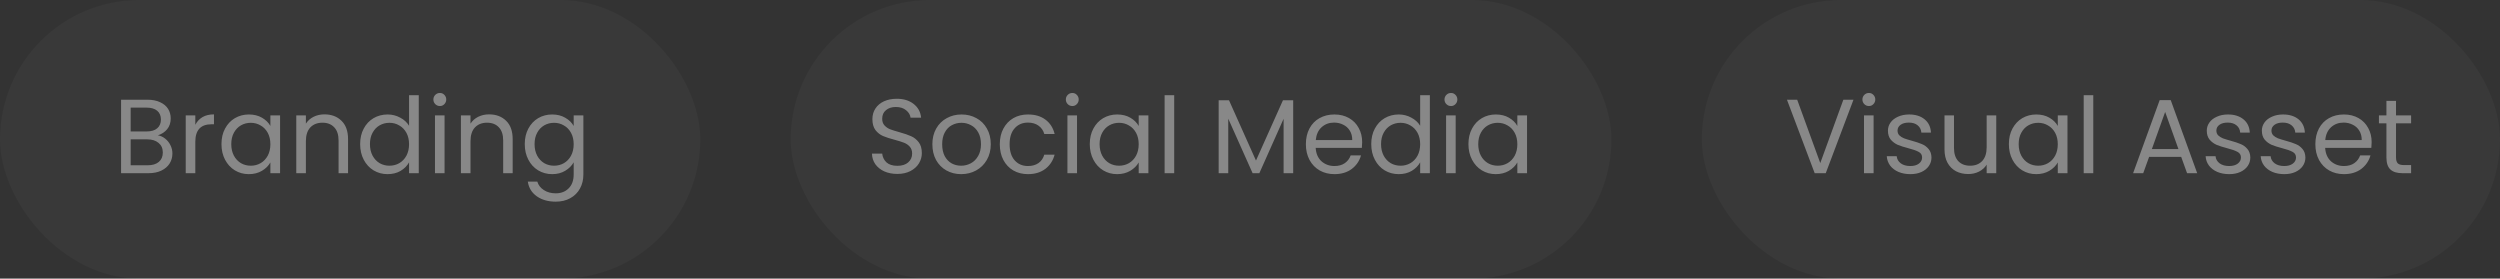
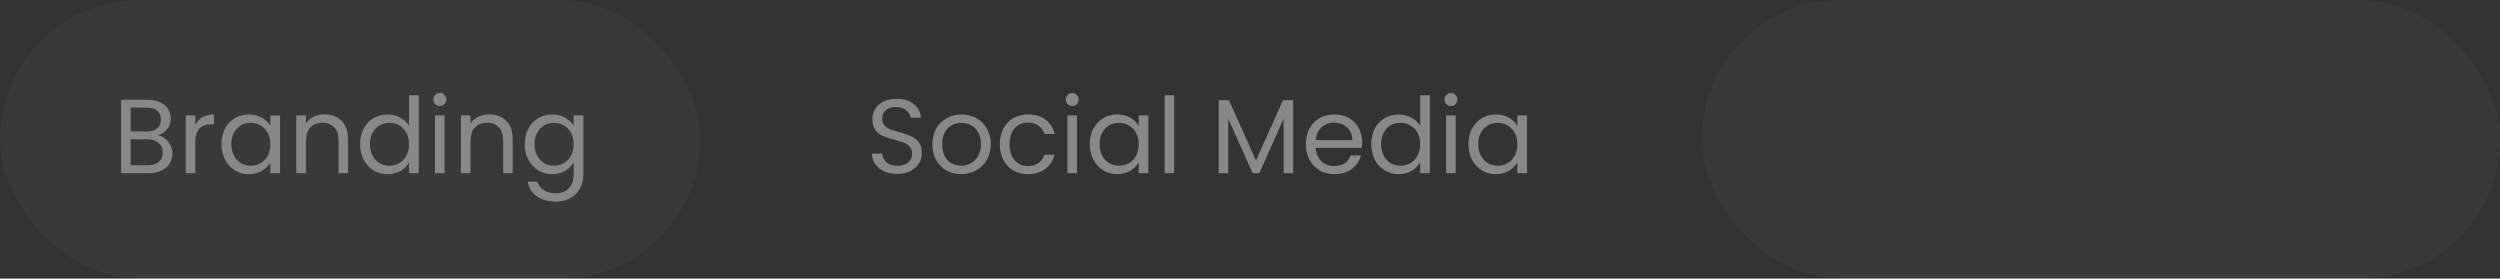
<svg xmlns="http://www.w3.org/2000/svg" width="332" height="37" viewBox="0 0 332 37" fill="none">
  <rect x="0" y="0" width="332" height="37" fill="#333333" stroke="none" />
  <rect width="93" height="37" rx="18.5" fill="white" fill-opacity="0.03" />
  <path d="M20.964 17.974C21.319 18.03 21.641 18.175 21.93 18.408C22.229 18.641 22.462 18.931 22.63 19.276C22.807 19.621 22.896 19.99 22.896 20.382C22.896 20.877 22.77 21.325 22.518 21.726C22.266 22.118 21.897 22.431 21.412 22.664C20.936 22.888 20.371 23 19.718 23H16.078V13.242H19.578C20.241 13.242 20.805 13.354 21.272 13.578C21.739 13.793 22.089 14.087 22.322 14.46C22.555 14.833 22.672 15.253 22.672 15.72C22.672 16.299 22.513 16.779 22.196 17.162C21.888 17.535 21.477 17.806 20.964 17.974ZM17.352 17.456H19.494C20.091 17.456 20.553 17.316 20.88 17.036C21.207 16.756 21.37 16.369 21.37 15.874C21.37 15.379 21.207 14.992 20.88 14.712C20.553 14.432 20.082 14.292 19.466 14.292H17.352V17.456ZM19.606 21.95C20.241 21.95 20.735 21.801 21.09 21.502C21.445 21.203 21.622 20.788 21.622 20.256C21.622 19.715 21.435 19.29 21.062 18.982C20.689 18.665 20.189 18.506 19.564 18.506H17.352V21.95H19.606ZM25.938 16.574C26.162 16.135 26.479 15.795 26.89 15.552C27.31 15.309 27.819 15.188 28.416 15.188V16.504H28.08C26.652 16.504 25.938 17.279 25.938 18.828V23H24.664V15.328H25.938V16.574ZM29.411 19.136C29.411 18.352 29.569 17.666 29.887 17.078C30.204 16.481 30.638 16.019 31.189 15.692C31.749 15.365 32.369 15.202 33.051 15.202C33.723 15.202 34.306 15.347 34.801 15.636C35.295 15.925 35.664 16.289 35.907 16.728V15.328H37.195V23H35.907V21.572C35.655 22.02 35.277 22.393 34.773 22.692C34.278 22.981 33.699 23.126 33.037 23.126C32.355 23.126 31.739 22.958 31.189 22.622C30.638 22.286 30.204 21.815 29.887 21.208C29.569 20.601 29.411 19.911 29.411 19.136ZM35.907 19.15C35.907 18.571 35.79 18.067 35.557 17.638C35.323 17.209 35.006 16.882 34.605 16.658C34.213 16.425 33.779 16.308 33.303 16.308C32.827 16.308 32.393 16.42 32.001 16.644C31.609 16.868 31.296 17.195 31.063 17.624C30.829 18.053 30.713 18.557 30.713 19.136C30.713 19.724 30.829 20.237 31.063 20.676C31.296 21.105 31.609 21.437 32.001 21.67C32.393 21.894 32.827 22.006 33.303 22.006C33.779 22.006 34.213 21.894 34.605 21.67C35.006 21.437 35.323 21.105 35.557 20.676C35.79 20.237 35.907 19.729 35.907 19.15ZM43.086 15.188C44.019 15.188 44.775 15.473 45.353 16.042C45.932 16.602 46.221 17.414 46.221 18.478V23H44.962V18.66C44.962 17.895 44.77 17.311 44.388 16.91C44.005 16.499 43.482 16.294 42.819 16.294C42.148 16.294 41.611 16.504 41.209 16.924C40.818 17.344 40.621 17.955 40.621 18.758V23H39.347V15.328H40.621V16.42C40.873 16.028 41.214 15.725 41.644 15.51C42.082 15.295 42.563 15.188 43.086 15.188ZM47.827 19.136C47.827 18.352 47.985 17.666 48.303 17.078C48.62 16.481 49.054 16.019 49.605 15.692C50.165 15.365 50.79 15.202 51.481 15.202C52.078 15.202 52.633 15.342 53.147 15.622C53.66 15.893 54.052 16.252 54.323 16.7V12.64H55.611V23H54.323V21.558C54.071 22.015 53.697 22.393 53.203 22.692C52.708 22.981 52.129 23.126 51.467 23.126C50.785 23.126 50.165 22.958 49.605 22.622C49.054 22.286 48.62 21.815 48.303 21.208C47.985 20.601 47.827 19.911 47.827 19.136ZM54.323 19.15C54.323 18.571 54.206 18.067 53.973 17.638C53.739 17.209 53.422 16.882 53.021 16.658C52.629 16.425 52.195 16.308 51.719 16.308C51.243 16.308 50.809 16.42 50.417 16.644C50.025 16.868 49.712 17.195 49.479 17.624C49.245 18.053 49.129 18.557 49.129 19.136C49.129 19.724 49.245 20.237 49.479 20.676C49.712 21.105 50.025 21.437 50.417 21.67C50.809 21.894 51.243 22.006 51.719 22.006C52.195 22.006 52.629 21.894 53.021 21.67C53.422 21.437 53.739 21.105 53.973 20.676C54.206 20.237 54.323 19.729 54.323 19.15ZM58.422 14.082C58.179 14.082 57.974 13.998 57.806 13.83C57.638 13.662 57.553 13.457 57.553 13.214C57.553 12.971 57.638 12.766 57.806 12.598C57.974 12.43 58.179 12.346 58.422 12.346C58.655 12.346 58.851 12.43 59.01 12.598C59.178 12.766 59.261 12.971 59.261 13.214C59.261 13.457 59.178 13.662 59.01 13.83C58.851 13.998 58.655 14.082 58.422 14.082ZM59.038 15.328V23H57.764V15.328H59.038ZM64.947 15.188C65.88 15.188 66.636 15.473 67.215 16.042C67.793 16.602 68.083 17.414 68.083 18.478V23H66.823V18.66C66.823 17.895 66.632 17.311 66.249 16.91C65.866 16.499 65.344 16.294 64.681 16.294C64.009 16.294 63.472 16.504 63.071 16.924C62.679 17.344 62.483 17.955 62.483 18.758V23H61.209V15.328H62.483V16.42C62.735 16.028 63.075 15.725 63.505 15.51C63.944 15.295 64.424 15.188 64.947 15.188ZM73.328 15.202C73.991 15.202 74.569 15.347 75.064 15.636C75.568 15.925 75.941 16.289 76.184 16.728V15.328H77.472V23.168C77.472 23.868 77.323 24.489 77.024 25.03C76.725 25.581 76.296 26.01 75.736 26.318C75.185 26.626 74.541 26.78 73.804 26.78C72.796 26.78 71.956 26.542 71.284 26.066C70.612 25.59 70.215 24.941 70.094 24.12H71.354C71.494 24.587 71.783 24.96 72.222 25.24C72.661 25.529 73.188 25.674 73.804 25.674C74.504 25.674 75.073 25.455 75.512 25.016C75.96 24.577 76.184 23.961 76.184 23.168V21.558C75.932 22.006 75.559 22.379 75.064 22.678C74.569 22.977 73.991 23.126 73.328 23.126C72.647 23.126 72.026 22.958 71.466 22.622C70.915 22.286 70.481 21.815 70.164 21.208C69.847 20.601 69.688 19.911 69.688 19.136C69.688 18.352 69.847 17.666 70.164 17.078C70.481 16.481 70.915 16.019 71.466 15.692C72.026 15.365 72.647 15.202 73.328 15.202ZM76.184 19.15C76.184 18.571 76.067 18.067 75.834 17.638C75.601 17.209 75.283 16.882 74.882 16.658C74.49 16.425 74.056 16.308 73.58 16.308C73.104 16.308 72.67 16.42 72.278 16.644C71.886 16.868 71.573 17.195 71.34 17.624C71.107 18.053 70.99 18.557 70.99 19.136C70.99 19.724 71.107 20.237 71.34 20.676C71.573 21.105 71.886 21.437 72.278 21.67C72.67 21.894 73.104 22.006 73.58 22.006C74.056 22.006 74.49 21.894 74.882 21.67C75.283 21.437 75.601 21.105 75.834 20.676C76.067 20.237 76.184 19.729 76.184 19.15Z" fill="#888888" />
-   <rect x="105" width="109" height="37" rx="18.5" fill="white" fill-opacity="0.03" />
  <path d="M119.172 23.098C118.528 23.098 117.949 22.986 117.436 22.762C116.932 22.529 116.535 22.211 116.246 21.81C115.957 21.399 115.807 20.928 115.798 20.396H117.156C117.203 20.853 117.389 21.241 117.716 21.558C118.052 21.866 118.537 22.02 119.172 22.02C119.779 22.02 120.255 21.871 120.6 21.572C120.955 21.264 121.132 20.872 121.132 20.396C121.132 20.023 121.029 19.719 120.824 19.486C120.619 19.253 120.362 19.075 120.054 18.954C119.746 18.833 119.331 18.702 118.808 18.562C118.164 18.394 117.646 18.226 117.254 18.058C116.871 17.89 116.54 17.629 116.26 17.274C115.989 16.91 115.854 16.425 115.854 15.818C115.854 15.286 115.989 14.815 116.26 14.404C116.531 13.993 116.909 13.676 117.394 13.452C117.889 13.228 118.453 13.116 119.088 13.116C120.003 13.116 120.749 13.345 121.328 13.802C121.916 14.259 122.247 14.866 122.322 15.622H120.922C120.875 15.249 120.679 14.922 120.334 14.642C119.989 14.353 119.531 14.208 118.962 14.208C118.43 14.208 117.996 14.348 117.66 14.628C117.324 14.899 117.156 15.281 117.156 15.776C117.156 16.131 117.254 16.42 117.45 16.644C117.655 16.868 117.903 17.041 118.192 17.162C118.491 17.274 118.906 17.405 119.438 17.554C120.082 17.731 120.6 17.909 120.992 18.086C121.384 18.254 121.72 18.52 122 18.884C122.28 19.239 122.42 19.724 122.42 20.34C122.42 20.816 122.294 21.264 122.042 21.684C121.79 22.104 121.417 22.445 120.922 22.706C120.427 22.967 119.844 23.098 119.172 23.098ZM127.641 23.126C126.922 23.126 126.269 22.963 125.681 22.636C125.102 22.309 124.645 21.847 124.309 21.25C123.982 20.643 123.819 19.943 123.819 19.15C123.819 18.366 123.987 17.675 124.323 17.078C124.668 16.471 125.135 16.009 125.723 15.692C126.311 15.365 126.969 15.202 127.697 15.202C128.425 15.202 129.083 15.365 129.671 15.692C130.259 16.009 130.721 16.467 131.057 17.064C131.402 17.661 131.575 18.357 131.575 19.15C131.575 19.943 131.397 20.643 131.043 21.25C130.697 21.847 130.226 22.309 129.629 22.636C129.031 22.963 128.369 23.126 127.641 23.126ZM127.641 22.006C128.098 22.006 128.527 21.899 128.929 21.684C129.33 21.469 129.652 21.147 129.895 20.718C130.147 20.289 130.273 19.766 130.273 19.15C130.273 18.534 130.151 18.011 129.909 17.582C129.666 17.153 129.349 16.835 128.957 16.63C128.565 16.415 128.14 16.308 127.683 16.308C127.216 16.308 126.787 16.415 126.395 16.63C126.012 16.835 125.704 17.153 125.471 17.582C125.237 18.011 125.121 18.534 125.121 19.15C125.121 19.775 125.233 20.303 125.457 20.732C125.69 21.161 125.998 21.483 126.381 21.698C126.763 21.903 127.183 22.006 127.641 22.006ZM132.774 19.15C132.774 18.357 132.933 17.666 133.25 17.078C133.567 16.481 134.006 16.019 134.566 15.692C135.135 15.365 135.784 15.202 136.512 15.202C137.455 15.202 138.229 15.431 138.836 15.888C139.452 16.345 139.858 16.98 140.054 17.792H138.682C138.551 17.325 138.295 16.957 137.912 16.686C137.539 16.415 137.072 16.28 136.512 16.28C135.784 16.28 135.196 16.532 134.748 17.036C134.3 17.531 134.076 18.235 134.076 19.15C134.076 20.074 134.3 20.788 134.748 21.292C135.196 21.796 135.784 22.048 136.512 22.048C137.072 22.048 137.539 21.917 137.912 21.656C138.285 21.395 138.542 21.021 138.682 20.536H140.054C139.849 21.32 139.438 21.95 138.822 22.426C138.206 22.893 137.436 23.126 136.512 23.126C135.784 23.126 135.135 22.963 134.566 22.636C134.006 22.309 133.567 21.847 133.25 21.25C132.933 20.653 132.774 19.953 132.774 19.15ZM142.412 14.082C142.169 14.082 141.964 13.998 141.796 13.83C141.628 13.662 141.544 13.457 141.544 13.214C141.544 12.971 141.628 12.766 141.796 12.598C141.964 12.43 142.169 12.346 142.412 12.346C142.645 12.346 142.841 12.43 143 12.598C143.168 12.766 143.252 12.971 143.252 13.214C143.252 13.457 143.168 13.662 143 13.83C142.841 13.998 142.645 14.082 142.412 14.082ZM143.028 15.328V23H141.754V15.328H143.028ZM144.723 19.136C144.723 18.352 144.882 17.666 145.199 17.078C145.516 16.481 145.95 16.019 146.501 15.692C147.061 15.365 147.682 15.202 148.363 15.202C149.035 15.202 149.618 15.347 150.113 15.636C150.608 15.925 150.976 16.289 151.219 16.728V15.328H152.507V23H151.219V21.572C150.967 22.02 150.589 22.393 150.085 22.692C149.59 22.981 149.012 23.126 148.349 23.126C147.668 23.126 147.052 22.958 146.501 22.622C145.95 22.286 145.516 21.815 145.199 21.208C144.882 20.601 144.723 19.911 144.723 19.136ZM151.219 19.15C151.219 18.571 151.102 18.067 150.869 17.638C150.636 17.209 150.318 16.882 149.917 16.658C149.525 16.425 149.091 16.308 148.615 16.308C148.139 16.308 147.705 16.42 147.313 16.644C146.921 16.868 146.608 17.195 146.375 17.624C146.142 18.053 146.025 18.557 146.025 19.136C146.025 19.724 146.142 20.237 146.375 20.676C146.608 21.105 146.921 21.437 147.313 21.67C147.705 21.894 148.139 22.006 148.615 22.006C149.091 22.006 149.525 21.894 149.917 21.67C150.318 21.437 150.636 21.105 150.869 20.676C151.102 20.237 151.219 19.729 151.219 19.15ZM155.934 12.64V23H154.66V12.64H155.934ZM171.736 13.312V23H170.462V15.776L167.242 23H166.346L163.112 15.762V23H161.838V13.312H163.21L166.794 21.32L170.378 13.312H171.736ZM180.896 18.87C180.896 19.113 180.882 19.369 180.854 19.64H174.722C174.769 20.396 175.026 20.989 175.492 21.418C175.968 21.838 176.542 22.048 177.214 22.048C177.765 22.048 178.222 21.922 178.586 21.67C178.96 21.409 179.221 21.063 179.37 20.634H180.742C180.537 21.371 180.126 21.973 179.51 22.44C178.894 22.897 178.129 23.126 177.214 23.126C176.486 23.126 175.833 22.963 175.254 22.636C174.685 22.309 174.237 21.847 173.91 21.25C173.584 20.643 173.42 19.943 173.42 19.15C173.42 18.357 173.579 17.661 173.896 17.064C174.214 16.467 174.657 16.009 175.226 15.692C175.805 15.365 176.468 15.202 177.214 15.202C177.942 15.202 178.586 15.361 179.146 15.678C179.706 15.995 180.136 16.434 180.434 16.994C180.742 17.545 180.896 18.17 180.896 18.87ZM179.58 18.604C179.58 18.119 179.473 17.703 179.258 17.358C179.044 17.003 178.75 16.737 178.376 16.56C178.012 16.373 177.606 16.28 177.158 16.28C176.514 16.28 175.964 16.485 175.506 16.896C175.058 17.307 174.802 17.876 174.736 18.604H179.58ZM182.102 19.136C182.102 18.352 182.261 17.666 182.578 17.078C182.895 16.481 183.329 16.019 183.88 15.692C184.44 15.365 185.065 15.202 185.756 15.202C186.353 15.202 186.909 15.342 187.422 15.622C187.935 15.893 188.327 16.252 188.598 16.7V12.64H189.886V23H188.598V21.558C188.346 22.015 187.973 22.393 187.478 22.692C186.983 22.981 186.405 23.126 185.742 23.126C185.061 23.126 184.44 22.958 183.88 22.622C183.329 22.286 182.895 21.815 182.578 21.208C182.261 20.601 182.102 19.911 182.102 19.136ZM188.598 19.15C188.598 18.571 188.481 18.067 188.248 17.638C188.015 17.209 187.697 16.882 187.296 16.658C186.904 16.425 186.47 16.308 185.994 16.308C185.518 16.308 185.084 16.42 184.692 16.644C184.3 16.868 183.987 17.195 183.754 17.624C183.521 18.053 183.404 18.557 183.404 19.136C183.404 19.724 183.521 20.237 183.754 20.676C183.987 21.105 184.3 21.437 184.692 21.67C185.084 21.894 185.518 22.006 185.994 22.006C186.47 22.006 186.904 21.894 187.296 21.67C187.697 21.437 188.015 21.105 188.248 20.676C188.481 20.237 188.598 19.729 188.598 19.15ZM192.697 14.082C192.454 14.082 192.249 13.998 192.081 13.83C191.913 13.662 191.829 13.457 191.829 13.214C191.829 12.971 191.913 12.766 192.081 12.598C192.249 12.43 192.454 12.346 192.697 12.346C192.93 12.346 193.126 12.43 193.285 12.598C193.453 12.766 193.537 12.971 193.537 13.214C193.537 13.457 193.453 13.662 193.285 13.83C193.126 13.998 192.93 14.082 192.697 14.082ZM193.313 15.328V23H192.039V15.328H193.313ZM195.008 19.136C195.008 18.352 195.167 17.666 195.484 17.078C195.802 16.481 196.236 16.019 196.786 15.692C197.346 15.365 197.967 15.202 198.648 15.202C199.32 15.202 199.904 15.347 200.398 15.636C200.893 15.925 201.262 16.289 201.504 16.728V15.328H202.792V23H201.504V21.572C201.252 22.02 200.874 22.393 200.37 22.692C199.876 22.981 199.297 23.126 198.634 23.126C197.953 23.126 197.337 22.958 196.786 22.622C196.236 22.286 195.802 21.815 195.484 21.208C195.167 20.601 195.008 19.911 195.008 19.136ZM201.504 19.15C201.504 18.571 201.388 18.067 201.154 17.638C200.921 17.209 200.604 16.882 200.202 16.658C199.81 16.425 199.376 16.308 198.9 16.308C198.424 16.308 197.99 16.42 197.598 16.644C197.206 16.868 196.894 17.195 196.66 17.624C196.427 18.053 196.31 18.557 196.31 19.136C196.31 19.724 196.427 20.237 196.66 20.676C196.894 21.105 197.206 21.437 197.598 21.67C197.99 21.894 198.424 22.006 198.9 22.006C199.376 22.006 199.81 21.894 200.202 21.67C200.604 21.437 200.921 21.105 201.154 20.676C201.388 20.237 201.504 19.729 201.504 19.15Z" fill="#888888" />
  <rect x="226" width="106" height="37" rx="18.5" fill="white" fill-opacity="0.03" />
-   <path d="M246.142 13.242L242.46 23H240.99L237.308 13.242H238.666L241.732 21.656L244.798 13.242H246.142ZM248.197 14.082C247.954 14.082 247.749 13.998 247.581 13.83C247.413 13.662 247.329 13.457 247.329 13.214C247.329 12.971 247.413 12.766 247.581 12.598C247.749 12.43 247.954 12.346 248.197 12.346C248.43 12.346 248.626 12.43 248.785 12.598C248.953 12.766 249.037 12.971 249.037 13.214C249.037 13.457 248.953 13.662 248.785 13.83C248.626 13.998 248.43 14.082 248.197 14.082ZM248.813 15.328V23H247.539V15.328H248.813ZM253.7 23.126C253.112 23.126 252.585 23.028 252.118 22.832C251.652 22.627 251.283 22.347 251.012 21.992C250.742 21.628 250.592 21.213 250.564 20.746H251.88C251.918 21.129 252.095 21.441 252.412 21.684C252.739 21.927 253.164 22.048 253.686 22.048C254.172 22.048 254.554 21.941 254.834 21.726C255.114 21.511 255.254 21.241 255.254 20.914C255.254 20.578 255.105 20.331 254.806 20.172C254.508 20.004 254.046 19.841 253.42 19.682C252.851 19.533 252.384 19.383 252.02 19.234C251.666 19.075 251.358 18.847 251.096 18.548C250.844 18.24 250.718 17.839 250.718 17.344C250.718 16.952 250.835 16.593 251.068 16.266C251.302 15.939 251.633 15.683 252.062 15.496C252.492 15.3 252.982 15.202 253.532 15.202C254.382 15.202 255.068 15.417 255.59 15.846C256.113 16.275 256.393 16.863 256.43 17.61H255.156C255.128 17.209 254.965 16.887 254.666 16.644C254.377 16.401 253.985 16.28 253.49 16.28C253.033 16.28 252.669 16.378 252.398 16.574C252.128 16.77 251.992 17.027 251.992 17.344C251.992 17.596 252.072 17.806 252.23 17.974C252.398 18.133 252.604 18.263 252.846 18.366C253.098 18.459 253.444 18.567 253.882 18.688C254.433 18.837 254.881 18.987 255.226 19.136C255.572 19.276 255.866 19.491 256.108 19.78C256.36 20.069 256.491 20.447 256.5 20.914C256.5 21.334 256.384 21.712 256.15 22.048C255.917 22.384 255.586 22.65 255.156 22.846C254.736 23.033 254.251 23.126 253.7 23.126ZM265.103 15.328V23H263.829V21.866C263.586 22.258 263.245 22.566 262.807 22.79C262.377 23.005 261.901 23.112 261.379 23.112C260.781 23.112 260.245 22.991 259.769 22.748C259.293 22.496 258.915 22.123 258.635 21.628C258.364 21.133 258.229 20.531 258.229 19.822V15.328H259.489V19.654C259.489 20.41 259.68 20.993 260.063 21.404C260.445 21.805 260.968 22.006 261.631 22.006C262.312 22.006 262.849 21.796 263.241 21.376C263.633 20.956 263.829 20.345 263.829 19.542V15.328H265.103ZM266.778 19.136C266.778 18.352 266.936 17.666 267.254 17.078C267.571 16.481 268.005 16.019 268.556 15.692C269.116 15.365 269.736 15.202 270.418 15.202C271.09 15.202 271.673 15.347 272.168 15.636C272.662 15.925 273.031 16.289 273.274 16.728V15.328H274.562V23H273.274V21.572C273.022 22.02 272.644 22.393 272.14 22.692C271.645 22.981 271.066 23.126 270.404 23.126C269.722 23.126 269.106 22.958 268.556 22.622C268.005 22.286 267.571 21.815 267.254 21.208C266.936 20.601 266.778 19.911 266.778 19.136ZM273.274 19.15C273.274 18.571 273.157 18.067 272.924 17.638C272.69 17.209 272.373 16.882 271.972 16.658C271.58 16.425 271.146 16.308 270.67 16.308C270.194 16.308 269.76 16.42 269.368 16.644C268.976 16.868 268.663 17.195 268.43 17.624C268.196 18.053 268.08 18.557 268.08 19.136C268.08 19.724 268.196 20.237 268.43 20.676C268.663 21.105 268.976 21.437 269.368 21.67C269.76 21.894 270.194 22.006 270.67 22.006C271.146 22.006 271.58 21.894 271.972 21.67C272.373 21.437 272.69 21.105 272.924 20.676C273.157 20.237 273.274 19.729 273.274 19.15ZM277.989 12.64V23H276.715V12.64H277.989ZM289.66 20.83H285.404L284.62 23H283.276L286.804 13.298H288.274L291.788 23H290.444L289.66 20.83ZM289.296 19.794L287.532 14.866L285.768 19.794H289.296ZM296.042 23.126C295.454 23.126 294.927 23.028 294.46 22.832C293.993 22.627 293.625 22.347 293.354 21.992C293.083 21.628 292.934 21.213 292.906 20.746H294.222C294.259 21.129 294.437 21.441 294.754 21.684C295.081 21.927 295.505 22.048 296.028 22.048C296.513 22.048 296.896 21.941 297.176 21.726C297.456 21.511 297.596 21.241 297.596 20.914C297.596 20.578 297.447 20.331 297.148 20.172C296.849 20.004 296.387 19.841 295.762 19.682C295.193 19.533 294.726 19.383 294.362 19.234C294.007 19.075 293.699 18.847 293.438 18.548C293.186 18.24 293.06 17.839 293.06 17.344C293.06 16.952 293.177 16.593 293.41 16.266C293.643 15.939 293.975 15.683 294.404 15.496C294.833 15.3 295.323 15.202 295.874 15.202C296.723 15.202 297.409 15.417 297.932 15.846C298.455 16.275 298.735 16.863 298.772 17.61H297.498C297.47 17.209 297.307 16.887 297.008 16.644C296.719 16.401 296.327 16.28 295.832 16.28C295.375 16.28 295.011 16.378 294.74 16.574C294.469 16.77 294.334 17.027 294.334 17.344C294.334 17.596 294.413 17.806 294.572 17.974C294.74 18.133 294.945 18.263 295.188 18.366C295.44 18.459 295.785 18.567 296.224 18.688C296.775 18.837 297.223 18.987 297.568 19.136C297.913 19.276 298.207 19.491 298.45 19.78C298.702 20.069 298.833 20.447 298.842 20.914C298.842 21.334 298.725 21.712 298.492 22.048C298.259 22.384 297.927 22.65 297.498 22.846C297.078 23.033 296.593 23.126 296.042 23.126ZM303.357 23.126C302.769 23.126 302.241 23.028 301.775 22.832C301.308 22.627 300.939 22.347 300.669 21.992C300.398 21.628 300.249 21.213 300.221 20.746H301.537C301.574 21.129 301.751 21.441 302.069 21.684C302.395 21.927 302.82 22.048 303.343 22.048C303.828 22.048 304.211 21.941 304.491 21.726C304.771 21.511 304.911 21.241 304.911 20.914C304.911 20.578 304.761 20.331 304.463 20.172C304.164 20.004 303.702 19.841 303.077 19.682C302.507 19.533 302.041 19.383 301.677 19.234C301.322 19.075 301.014 18.847 300.753 18.548C300.501 18.24 300.375 17.839 300.375 17.344C300.375 16.952 300.491 16.593 300.725 16.266C300.958 15.939 301.289 15.683 301.719 15.496C302.148 15.3 302.638 15.202 303.189 15.202C304.038 15.202 304.724 15.417 305.247 15.846C305.769 16.275 306.049 16.863 306.087 17.61H304.813C304.785 17.209 304.621 16.887 304.323 16.644C304.033 16.401 303.641 16.28 303.147 16.28C302.689 16.28 302.325 16.378 302.055 16.574C301.784 16.77 301.649 17.027 301.649 17.344C301.649 17.596 301.728 17.806 301.887 17.974C302.055 18.133 302.26 18.263 302.503 18.366C302.755 18.459 303.1 18.567 303.539 18.688C304.089 18.837 304.537 18.987 304.883 19.136C305.228 19.276 305.522 19.491 305.765 19.78C306.017 20.069 306.147 20.447 306.157 20.914C306.157 21.334 306.04 21.712 305.807 22.048C305.573 22.384 305.242 22.65 304.813 22.846C304.393 23.033 303.907 23.126 303.357 23.126ZM314.955 18.87C314.955 19.113 314.941 19.369 314.913 19.64H308.781C308.828 20.396 309.084 20.989 309.551 21.418C310.027 21.838 310.601 22.048 311.273 22.048C311.824 22.048 312.281 21.922 312.645 21.67C313.018 21.409 313.28 21.063 313.429 20.634H314.801C314.596 21.371 314.185 21.973 313.569 22.44C312.953 22.897 312.188 23.126 311.273 23.126C310.545 23.126 309.892 22.963 309.313 22.636C308.744 22.309 308.296 21.847 307.969 21.25C307.642 20.643 307.479 19.943 307.479 19.15C307.479 18.357 307.638 17.661 307.955 17.064C308.272 16.467 308.716 16.009 309.285 15.692C309.864 15.365 310.526 15.202 311.273 15.202C312.001 15.202 312.645 15.361 313.205 15.678C313.765 15.995 314.194 16.434 314.493 16.994C314.801 17.545 314.955 18.17 314.955 18.87ZM313.639 18.604C313.639 18.119 313.532 17.703 313.317 17.358C313.102 17.003 312.808 16.737 312.435 16.56C312.071 16.373 311.665 16.28 311.217 16.28C310.573 16.28 310.022 16.485 309.565 16.896C309.117 17.307 308.86 17.876 308.795 18.604H313.639ZM318.191 16.378V20.9C318.191 21.273 318.27 21.539 318.429 21.698C318.587 21.847 318.863 21.922 319.255 21.922H320.193V23H319.045C318.335 23 317.803 22.837 317.449 22.51C317.094 22.183 316.917 21.647 316.917 20.9V16.378H315.923V15.328H316.917V13.396H318.191V15.328H320.193V16.378H318.191Z" fill="#888888" />
</svg>